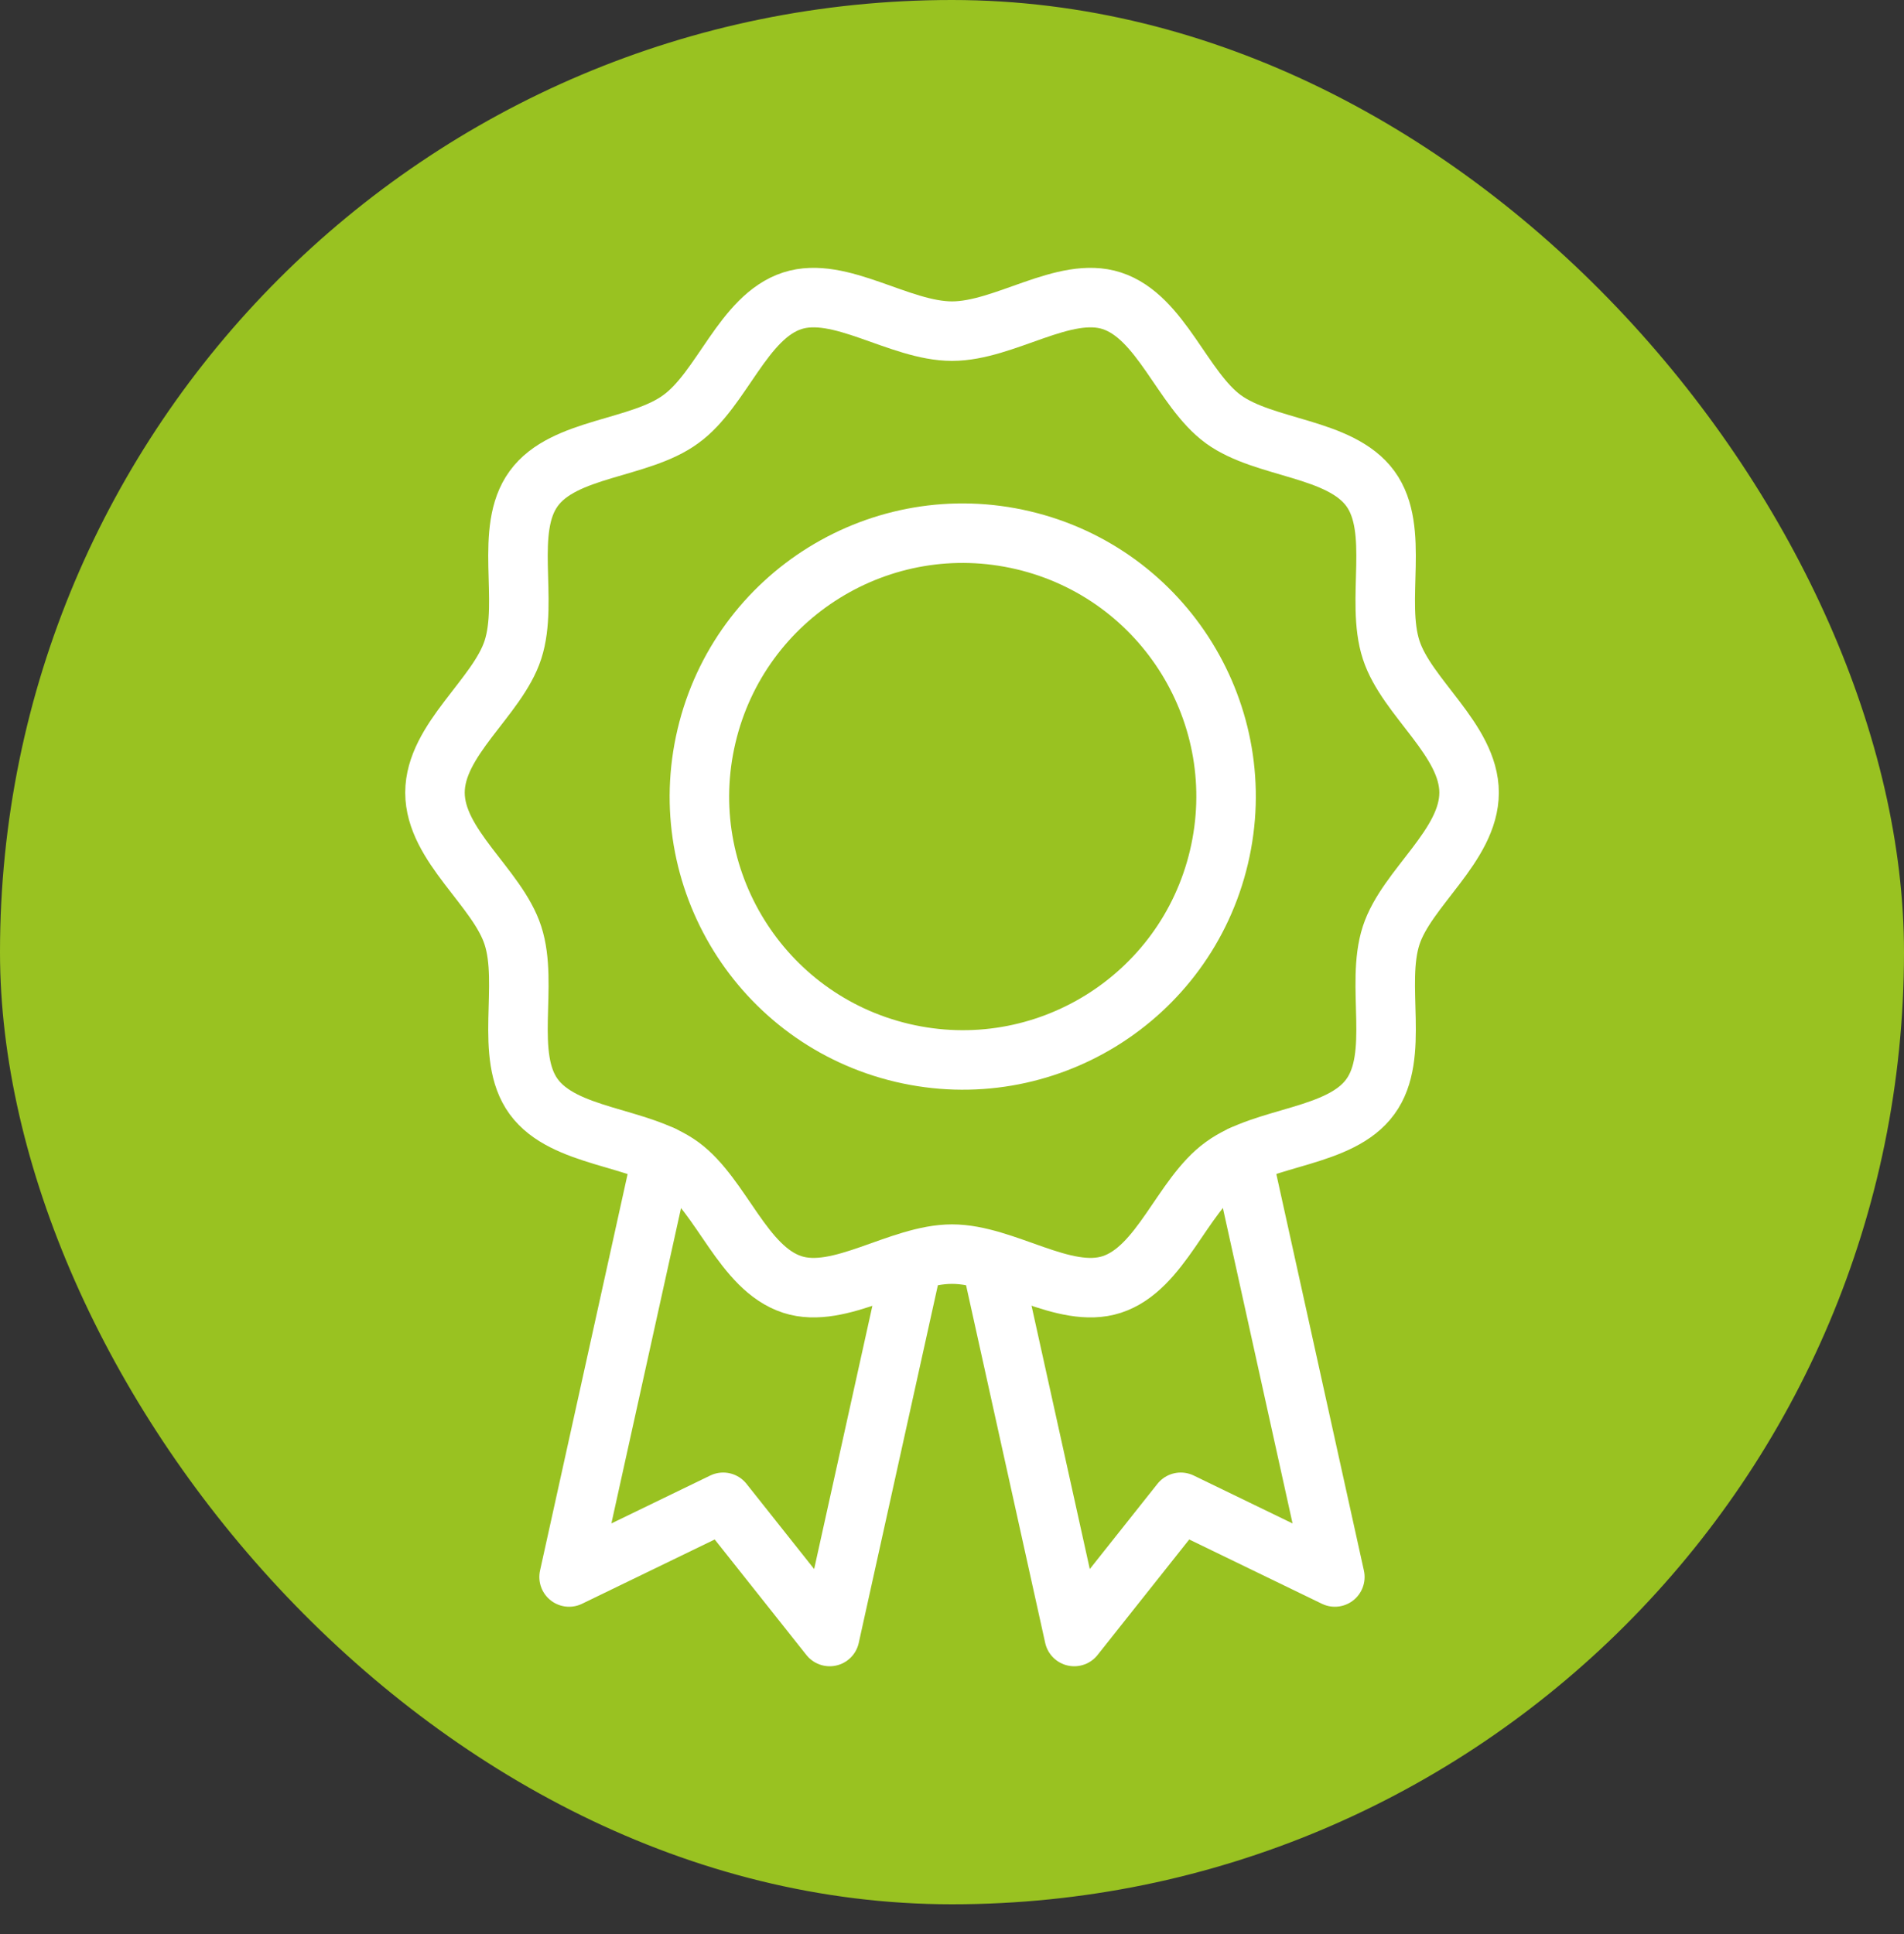
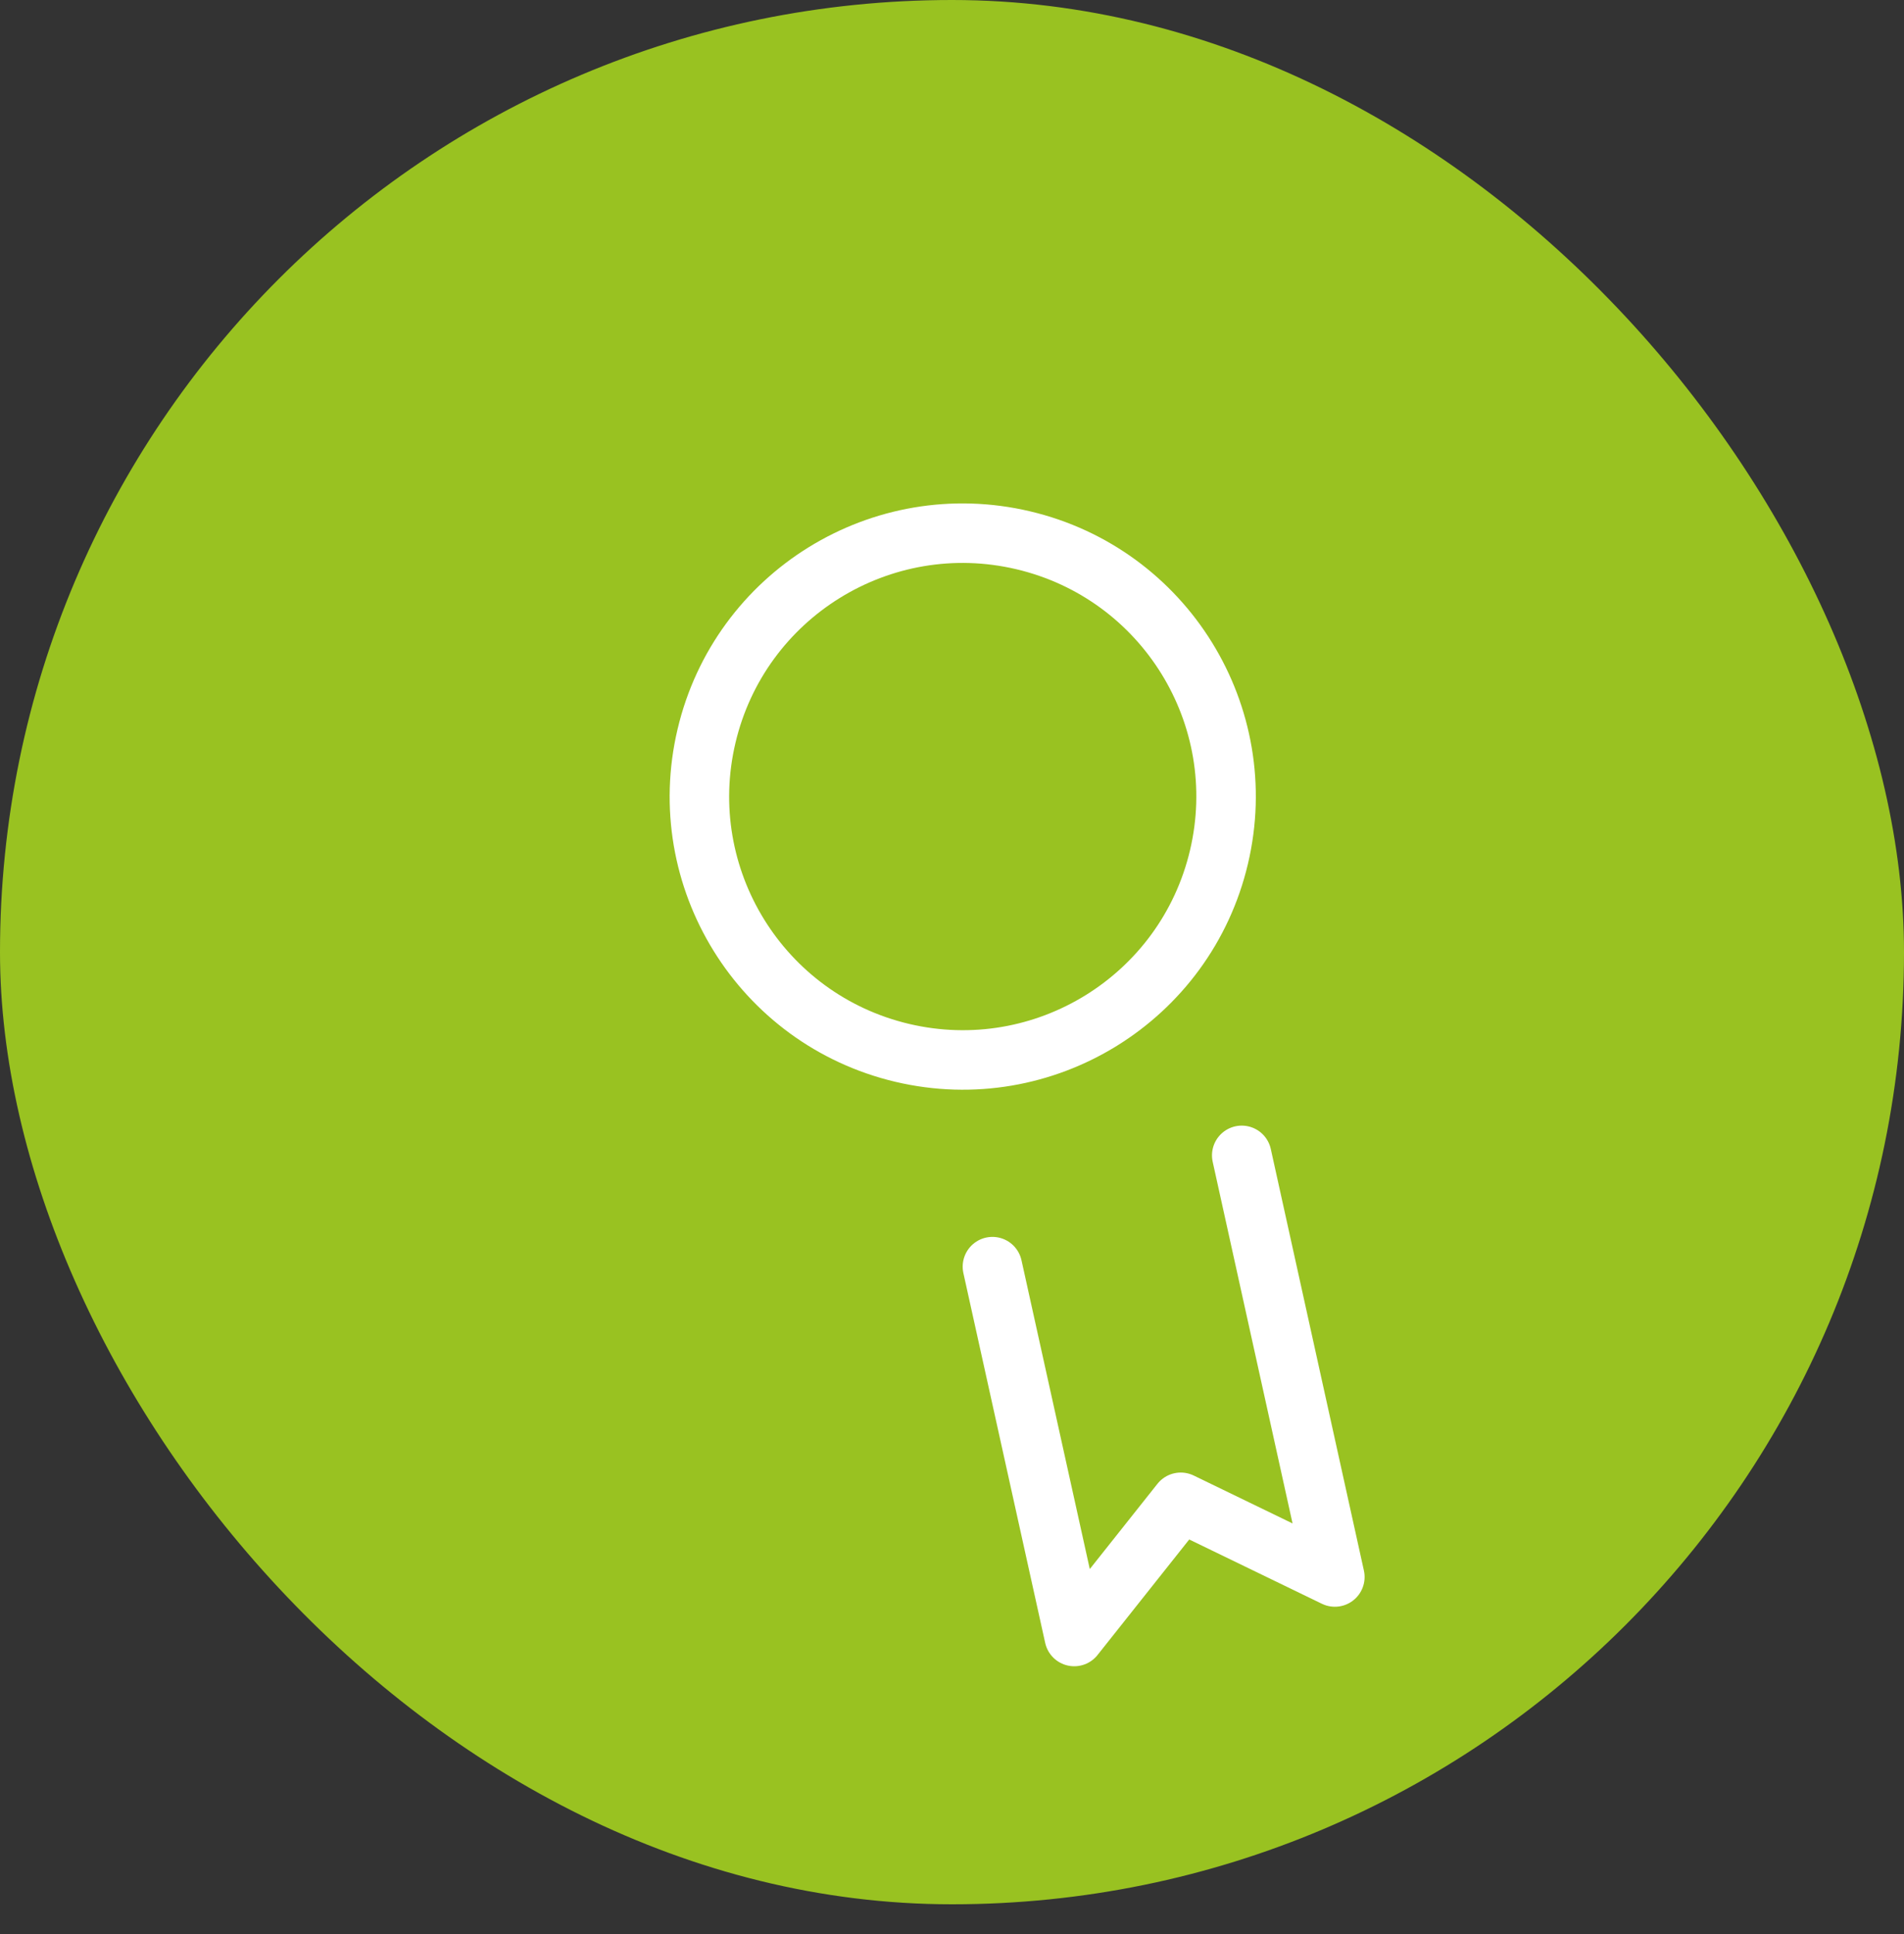
<svg xmlns="http://www.w3.org/2000/svg" width="64" height="65" viewBox="0 0 64 65" fill="none">
  <rect x="0" y="0" width="64" height="65" fill="#333333" stroke="none" />
  <rect width="64" height="64" rx="32" fill="#99C221" />
-   <path d="M49.381 26.639C49.381 24.869 47.281 23.449 46.761 21.839C46.221 20.179 47.071 17.799 46.061 16.419C45.041 15.029 42.511 15.099 41.121 14.089C39.741 13.079 39.031 10.649 37.371 10.109C35.771 9.589 33.771 11.129 32.001 11.129C30.231 11.129 28.231 9.589 26.631 10.109C24.971 10.649 24.271 13.089 22.881 14.089C21.491 15.109 18.951 15.029 17.941 16.419C16.931 17.799 17.781 20.179 17.241 21.839C16.721 23.439 14.621 24.859 14.621 26.639C14.621 28.419 16.721 29.829 17.241 31.439C17.781 33.099 16.931 35.479 17.941 36.859C18.961 38.249 21.491 38.179 22.881 39.189C24.261 40.199 24.971 42.629 26.631 43.169C28.231 43.689 30.231 42.149 32.001 42.149C33.771 42.149 35.771 43.689 37.371 43.169C39.031 42.629 39.731 40.189 41.121 39.189C42.511 38.169 45.051 38.249 46.061 36.859C47.071 35.479 46.221 33.099 46.761 31.439C47.281 29.839 49.381 28.419 49.381 26.639Z" stroke="white" stroke-width="2" stroke-linecap="round" stroke-linejoin="round" />
  <path d="M40.974 28.804C42.097 24.047 39.151 19.281 34.394 18.158C29.637 17.035 24.87 19.981 23.748 24.738C22.625 29.495 25.571 34.262 30.328 35.385C35.085 36.507 39.852 33.561 40.974 28.804Z" stroke="white" stroke-width="2" stroke-linecap="round" stroke-linejoin="round" />
  <path d="M41.739 38.83L44.869 53L39.689 50.49L36.109 55L33.359 42.57" stroke="white" stroke-width="2" stroke-linecap="round" stroke-linejoin="round" />
-   <path d="M22.259 38.83L19.129 53L24.309 50.49L27.889 55L30.639 42.57" stroke="white" stroke-width="2" stroke-linecap="round" stroke-linejoin="round" />
</svg>